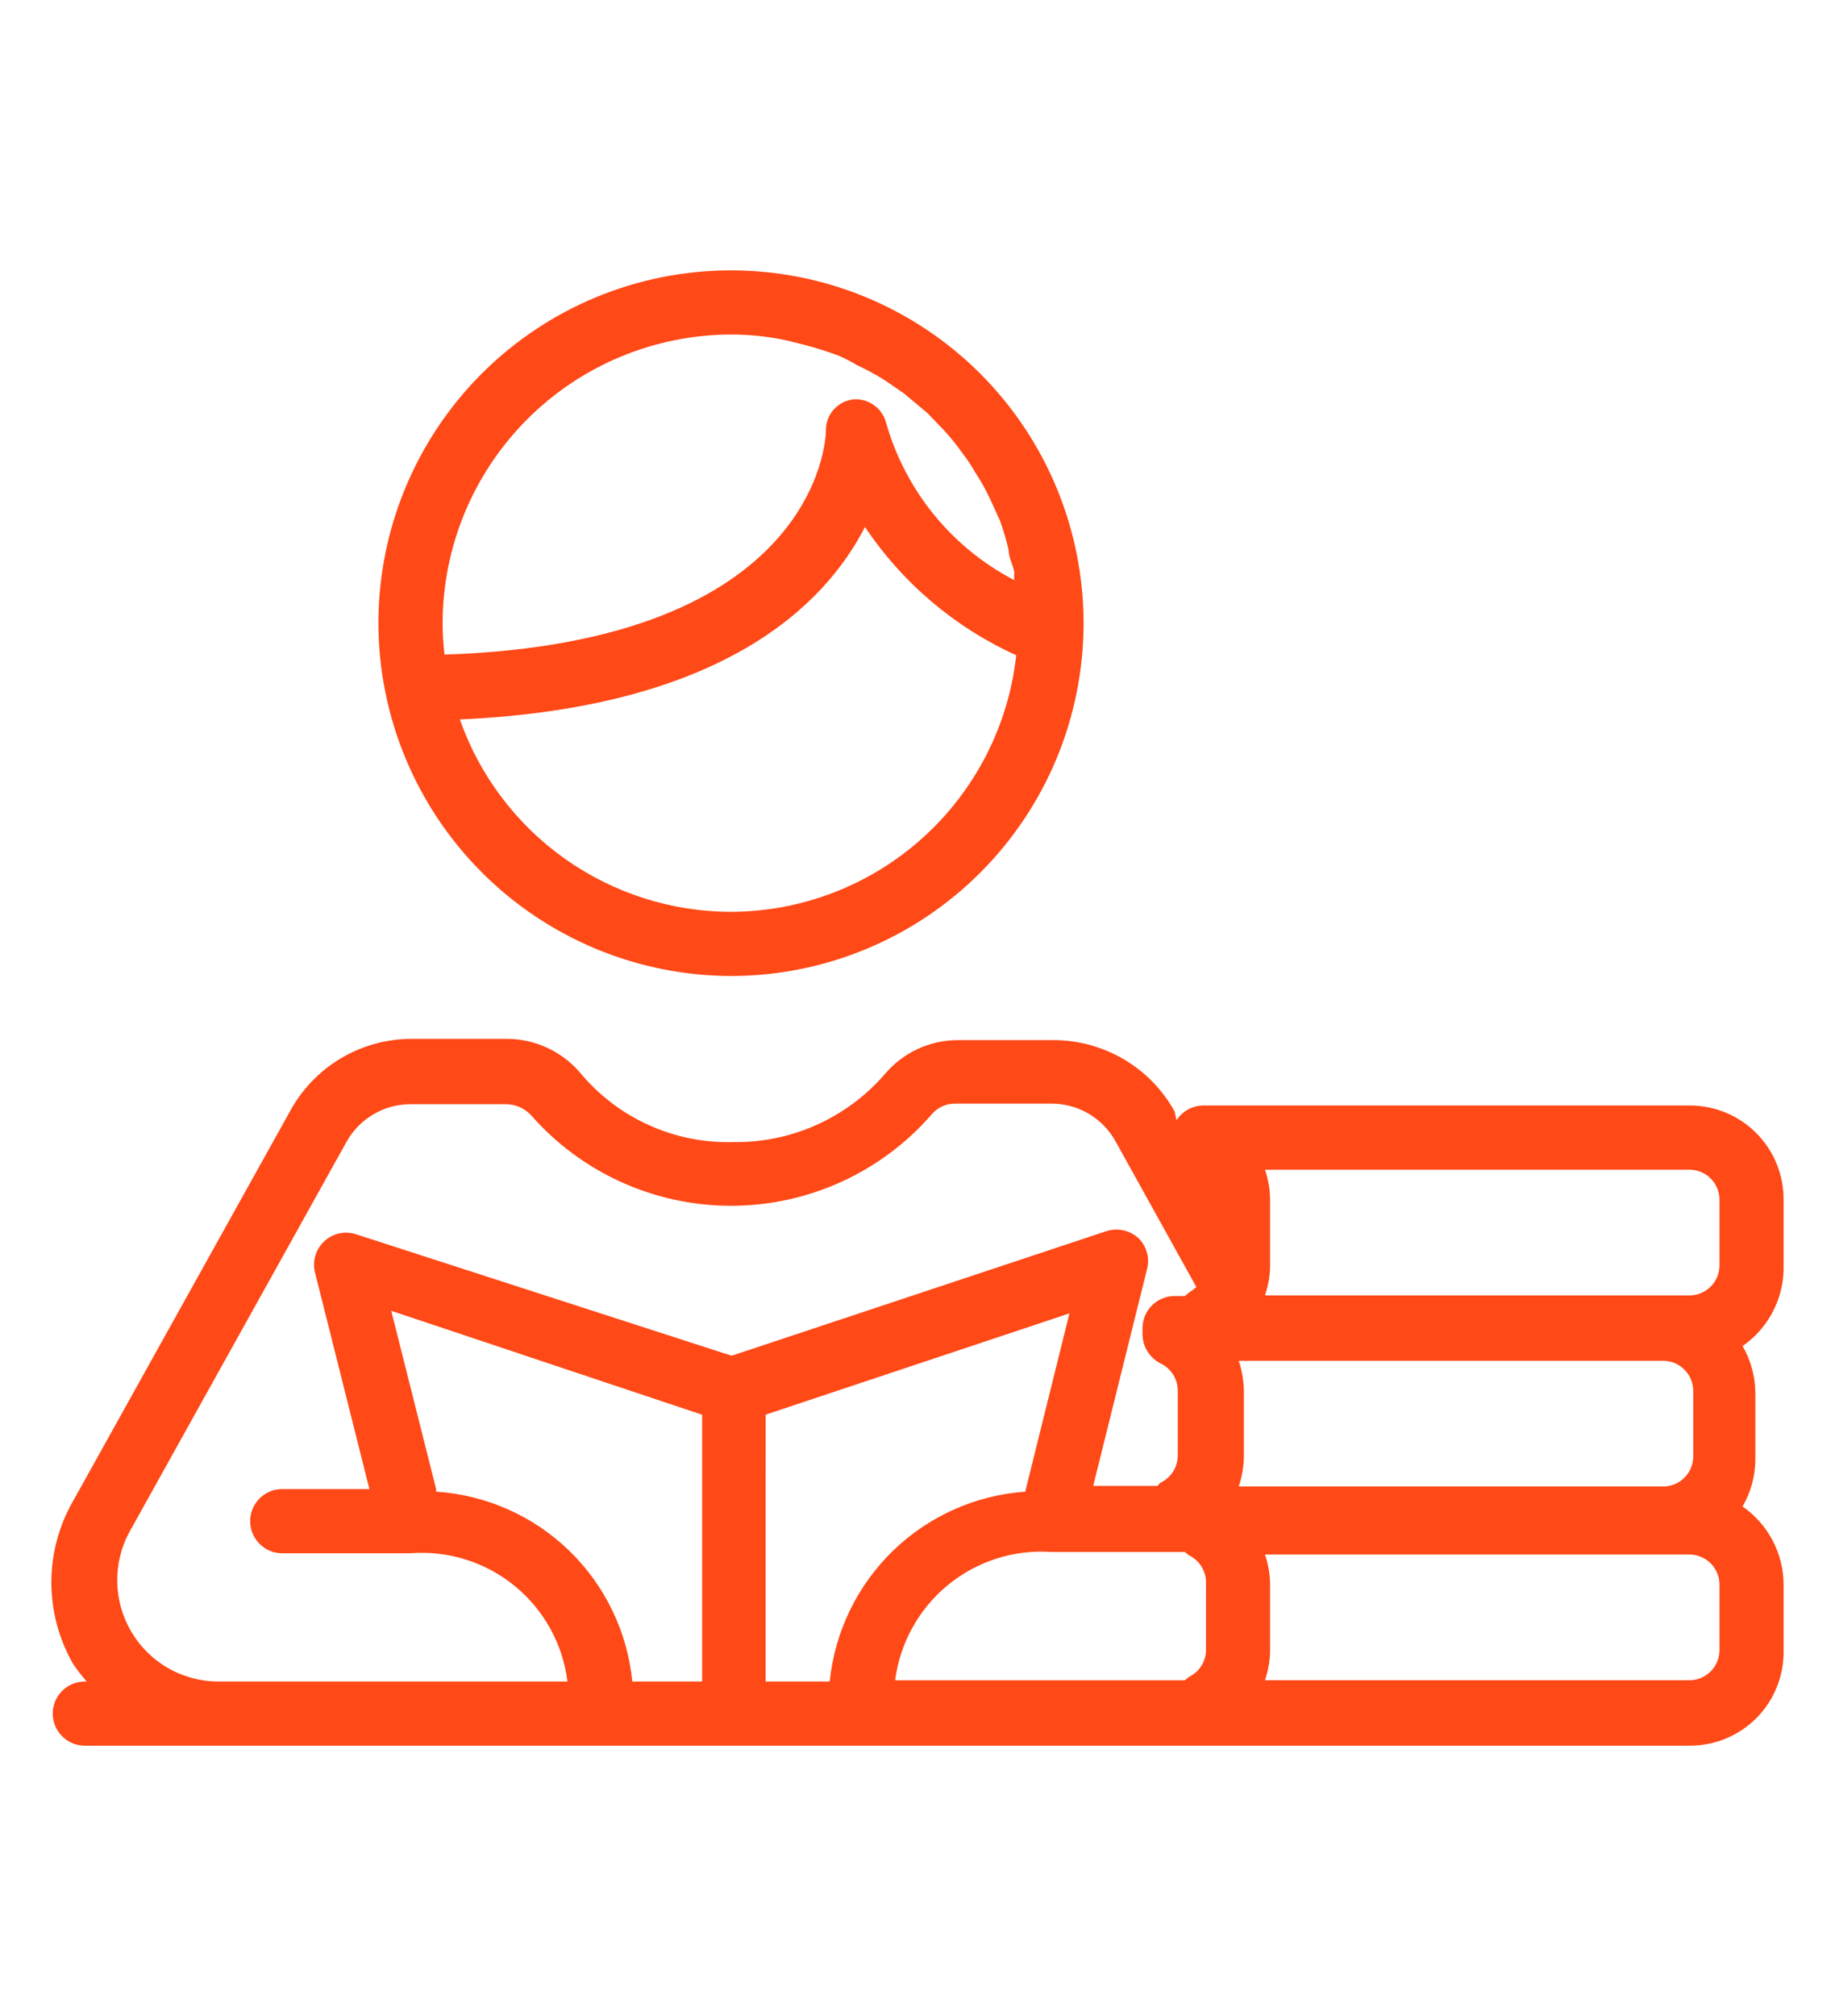
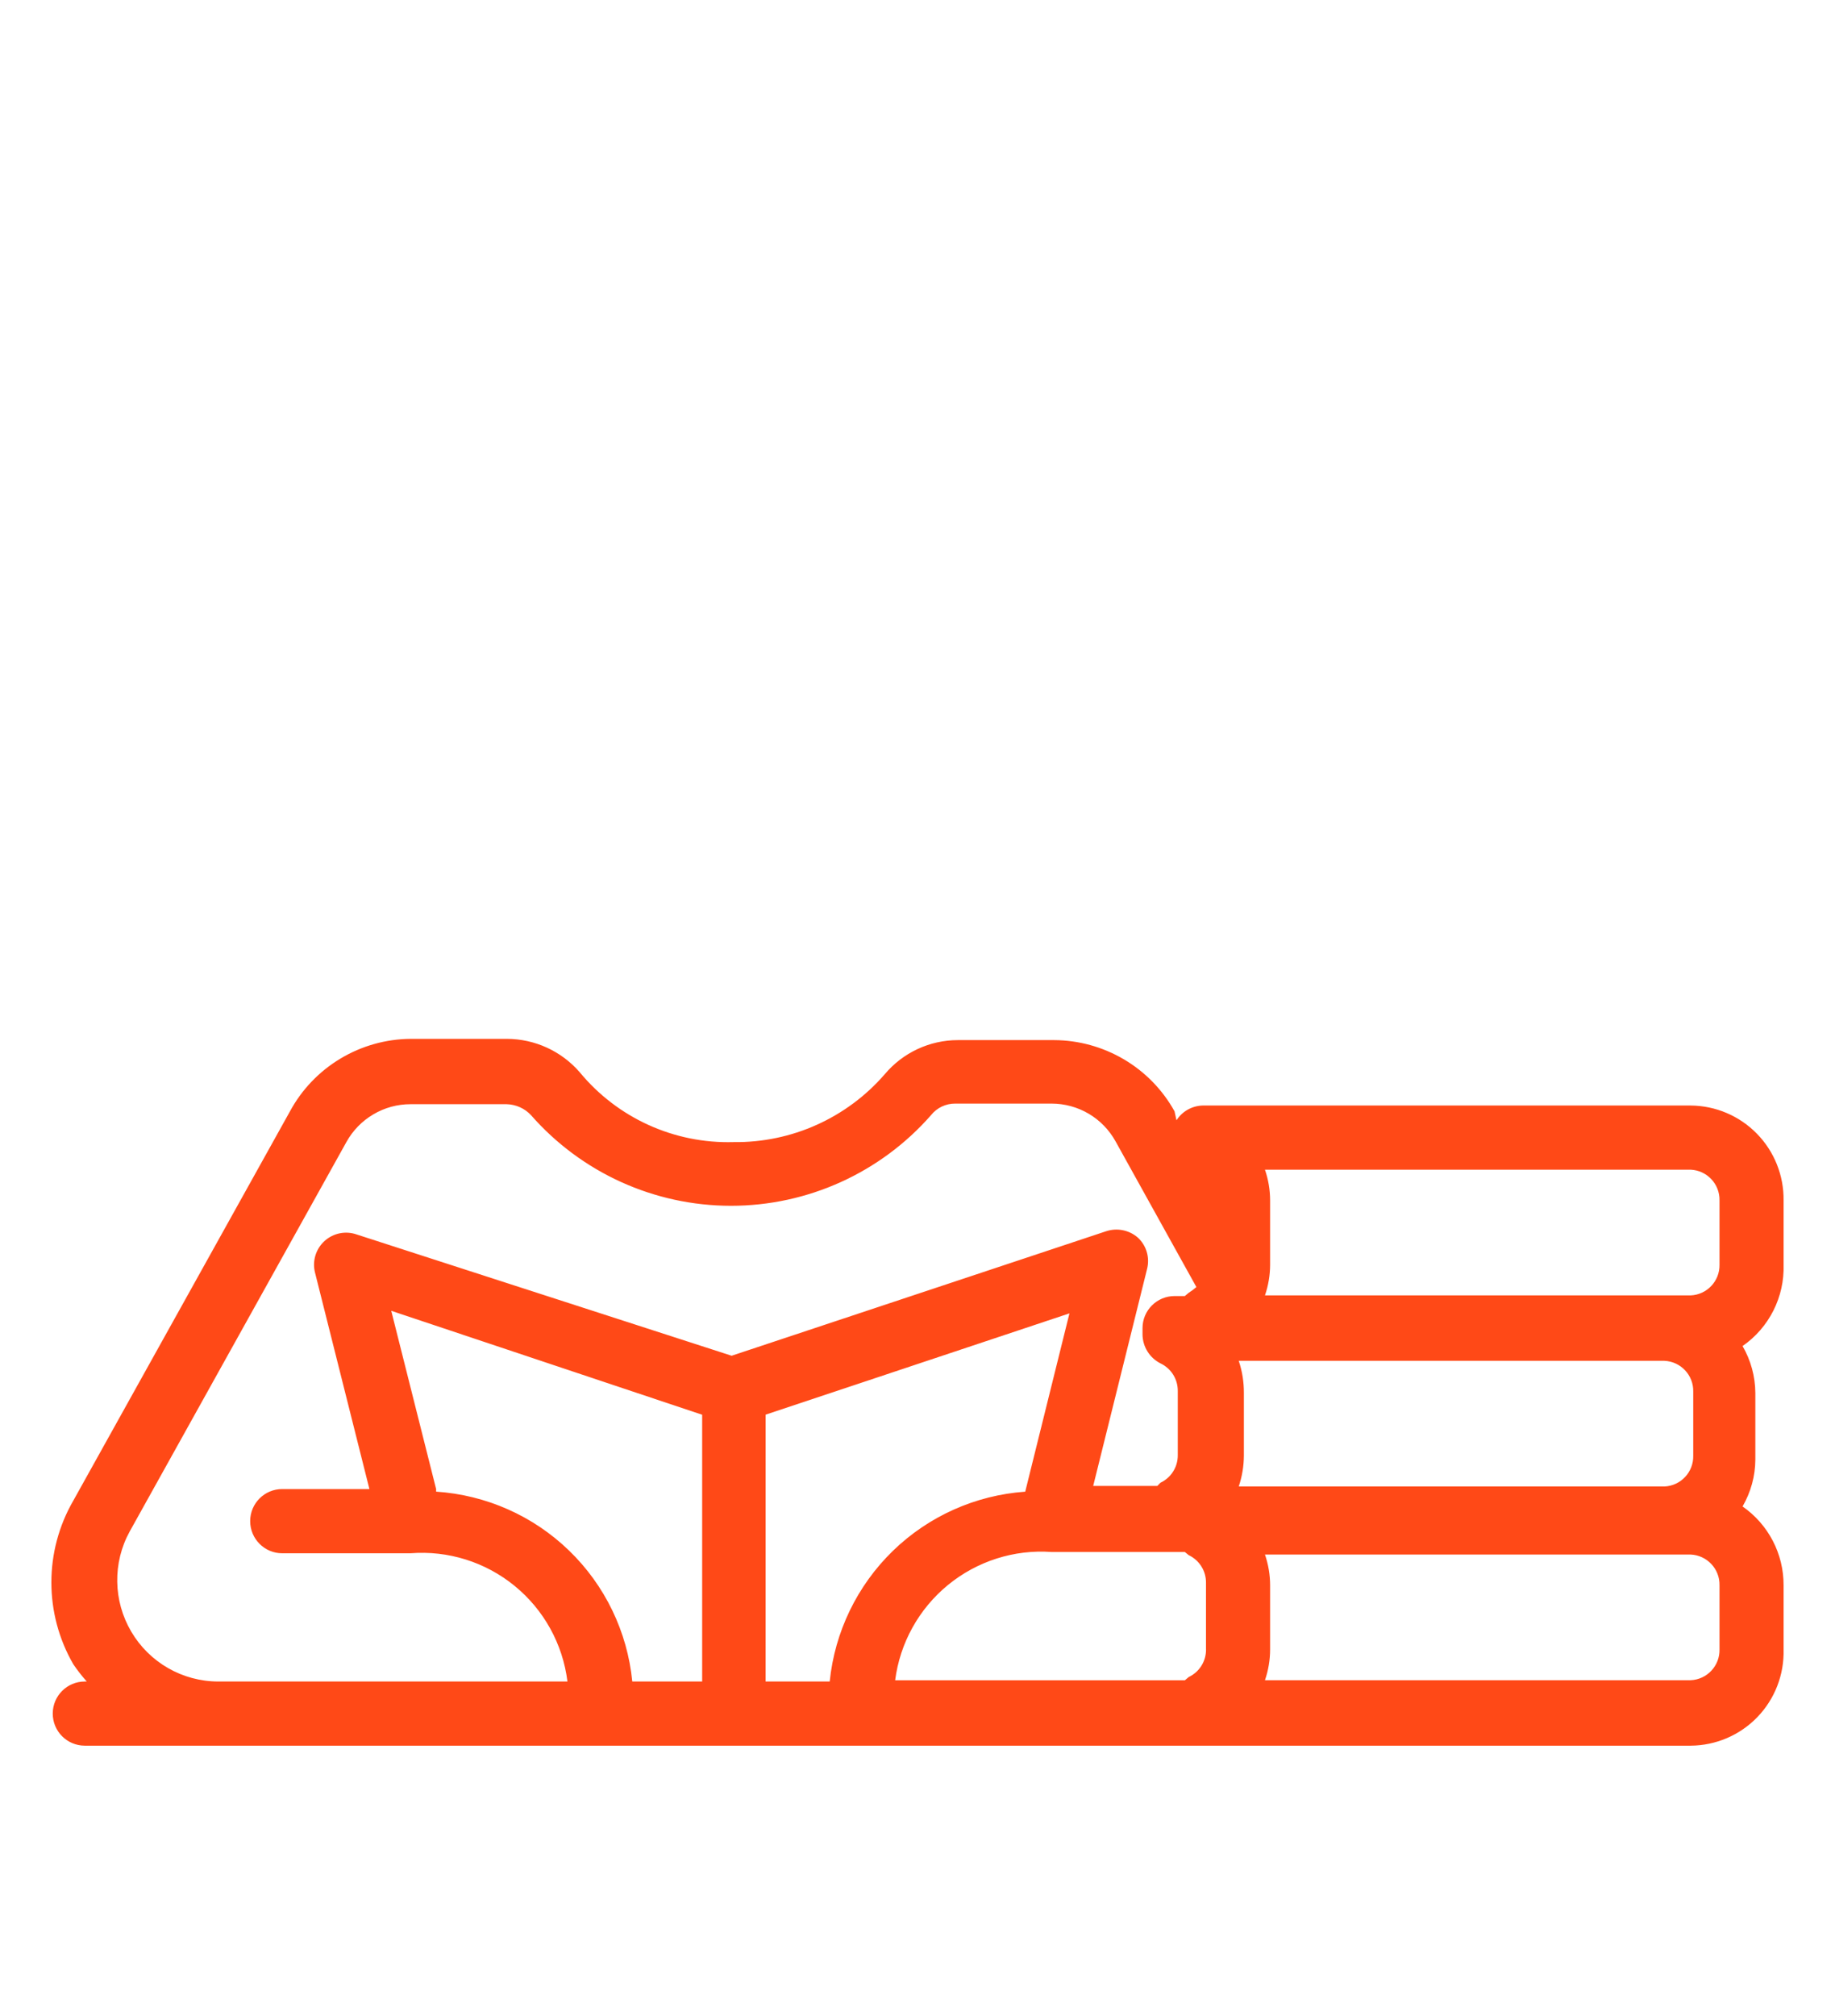
<svg xmlns="http://www.w3.org/2000/svg" version="1.1" id="Calque_1" x="0px" y="0px" width="51px" height="56px" viewBox="0 0 51 56" enable-background="new 0 0 51 56" xml:space="preserve">
  <g display="none">
    <path display="inline" fill="#FFFFFF" d="M-182.602-33.794l-6.161-1.54c-1.86-0.466-3.522-1.514-4.744-2.991   c-1.224-1.476-1.943-3.304-2.055-5.218l0.016-0.015l2.237,0.458l4.096,1.172l2.486,1.436c0.512,0.292,1.164,0.115,1.458-0.396   c0.295-0.511,0.122-1.163-0.387-1.46l-1.674-0.966l1.072-1.854l8.353,4.822h0.001c0.254,0.139,0.443,0.373,0.522,0.652   s0.042,0.577-0.103,0.828c-0.146,0.251-0.387,0.433-0.667,0.503c-0.281,0.072-0.579,0.024-0.826-0.128l-2.966-1.714h-0.001   c-0.245-0.144-0.539-0.185-0.815-0.111c-0.275,0.072-0.512,0.252-0.654,0.5c-0.144,0.246-0.181,0.541-0.106,0.816   c0.075,0.276,0.257,0.509,0.504,0.65l2.969,1.715c0.996,0.575,2.223,0.575,3.218,0c0.994-0.576,1.608-1.638,1.607-2.787   c0-1.149-0.613-2.211-1.61-2.786L-186-47.5l-3.057-2.956l-1.222-1.375c0.415-1.22,0.716-2.476,0.896-3.752   c1.254-0.2,2.397-0.842,3.225-1.808c0.826-0.966,1.283-2.194,1.287-3.466c-0.003-1.21-0.521-2.362-1.423-3.167   c0.227-0.708,0.346-1.448,0.351-2.191c0.004-3.251-0.816-6.45-2.385-9.298c-0.286-0.519-0.939-0.705-1.457-0.419   c-0.518,0.287-0.705,0.938-0.419,1.458c0.896,1.624,1.518,3.384,1.842,5.209c-2.14,0.435-4.362,0.12-6.298-0.89l-0.429-0.227   c-0.524-0.273-1.173-0.071-1.447,0.453s-0.072,1.172,0.452,1.446l0.429,0.228c2.308,1.233,4.974,1.626,7.538,1.11   c0.017,0.309,0.029,0.618,0.029,0.929l0,0c-0.005,0.396-0.055,0.793-0.147,1.179c-0.304-0.069-0.613-0.104-0.923-0.108h-1.072   c-4.586,0-9.02-1.642-12.499-4.63l-1.739-1.479c-2.817-3.301-5.141-6.99-6.902-10.957c0.867-0.34,1.759-0.607,2.668-0.802   c0.974,2.98,2.637,5.689,4.853,7.908c0.421,0.406,1.089,0.399,1.503-0.014c0.413-0.413,0.419-1.082,0.014-1.502   c-1.884-1.884-3.321-4.166-4.207-6.679c0.432-0.033,0.865-0.066,1.305-0.066c0.649,0.004,1.298,0.043,1.943,0.119   c1.206,3.631,3.805,6.633,7.225,8.348c0.148,0.073,0.313,0.109,0.479,0.108c0.498,0,0.93-0.343,1.044-0.827   c0.114-0.483-0.12-0.983-0.565-1.205c-2.528-1.268-4.541-3.369-5.698-5.949c2.913,0.771,5.57,2.3,7.699,4.433   c0.191,0.188,0.371,0.381,0.552,0.58c0.398,0.439,1.076,0.473,1.516,0.075c0.21-0.191,0.337-0.458,0.351-0.742   c0.014-0.282-0.085-0.562-0.275-0.772c-0.208-0.228-0.412-0.443-0.627-0.659l-0.001,0.001c-3.618-3.618-8.524-5.65-13.641-5.65   c-5.116,0-10.022,2.032-13.641,5.65c-3.618,3.617-5.651,8.523-5.651,13.641c0.007,0.743,0.125,1.481,0.353,2.19   c-0.904,0.806-1.422,1.958-1.425,3.168c0.006,1.268,0.462,2.493,1.286,3.457c0.824,0.964,1.963,1.604,3.216,1.809   c0.73,5.224,3.436,9.968,7.56,13.256c2.258,1.812,5.048,2.834,7.942,2.91c2.894,0.077,5.735-0.796,8.085-2.487   c0.408,2.075,1.399,3.99,2.856,5.523c1.457,1.532,3.319,2.619,5.371,3.133l6.161,1.54c1.95,0.486,3.682,1.612,4.919,3.195   c1.237,1.585,1.907,3.539,1.906,5.548v0.702c0,0.591,0.479,1.071,1.071,1.071s1.072-0.48,1.072-1.071v-0.702   c0.003-2.487-0.828-4.906-2.359-6.866C-178.043-31.802-180.188-33.193-182.602-33.794L-182.602-33.794z M-198.445-46.335   c0.586-2.676,1.989-5.103,4.016-6.944l3.287,3.707l-2.442,4.232L-198.445-46.335z M-187.996-46.442l-1.307,2.264l-2.125-0.607   l1.843-3.197L-187.996-46.442z M-187.013-60.856c-0.003,0.668-0.213,1.318-0.603,1.86c-0.39,0.543-0.938,0.95-1.57,1.165   c0.008-0.225,0.028-0.45,0.028-0.68V-63c0.569,0,1.114,0.226,1.516,0.628C-187.239-61.971-187.013-61.425-187.013-60.856   L-187.013-60.856z M-223.455-60.856c0-0.568,0.226-1.114,0.628-1.516c0.402-0.402,0.947-0.628,1.516-0.628v4.491   c0,0.227,0.012,0.45,0.019,0.676c-0.629-0.218-1.176-0.625-1.563-1.167S-223.453-60.19-223.455-60.856L-223.455-60.856z    M-205.233-41.564c-2.532-0.001-4.989-0.863-6.967-2.444c-4.414-3.517-6.98-8.856-6.967-14.502v-4.517   c1.188-0.06,2.368-0.218,3.529-0.471c0.285-0.053,0.538-0.218,0.698-0.461c0.161-0.241,0.217-0.538,0.155-0.821   c-0.063-0.284-0.236-0.53-0.483-0.683c-0.247-0.153-0.545-0.2-0.827-0.128c-1.361,0.296-2.751,0.446-4.144,0.446h-1.072   c-0.312,0.003-0.621,0.039-0.924,0.107c-0.093-0.386-0.143-0.781-0.148-1.179c0.003-3.103,0.847-6.146,2.443-8.809   c1.595-2.66,3.882-4.839,6.618-6.305c0.572,1.283,1.196,2.535,1.872,3.758l-0.517,0.512c-0.773,0.77-1.821,1.2-2.913,1.197   c-0.592,0-1.072,0.48-1.072,1.071c0,0.593,0.48,1.072,1.072,1.072c1.657,0.003,3.248-0.652,4.421-1.821l0.128-0.129   c0.298,0.484,0.606,0.964,0.923,1.437l-0.542,0.729c-1.421,1.885-3.642,2.995-6.002,3.001c-0.592,0-1.072,0.479-1.072,1.071   s0.48,1.072,1.072,1.072c3.034-0.007,5.891-1.436,7.717-3.858l0.131-0.174c0.442,0.595,0.902,1.179,1.373,1.756l-1.012,0.857h0.001   c-1.356,1.165-2.872,2.132-4.502,2.868c-0.539,0.245-0.779,0.881-0.535,1.42c0.245,0.539,0.88,0.779,1.42,0.534   c1.813-0.821,3.501-1.896,5.011-3.193l1.115-0.947l1.113,0.951c3.587,3.079,8.097,4.882,12.819,5.118v4.517   c-0.001,1.624-0.215,3.239-0.638,4.807l-1.585-1.786c-0.422-0.409-1.084-0.44-1.543-0.07c-3.101,2.448-5.136,6-5.68,9.913   c-0.08,0.562,0.292,1.087,0.848,1.2l1.728,0.353c-0.035,0.027-0.068,0.06-0.108,0.087l0,0   C-200.254-42.429-202.706-41.567-205.233-41.564L-205.233-41.564z" />
    <path display="inline" fill="#FFFFFF" d="M-213.702-39.158c0.242-0.54,0-1.174-0.541-1.416c-0.541-0.241-1.174,0.001-1.416,0.541   c-1.069,2.395-3.128,4.206-5.64,4.958l-7.068,2.117c-2.304,0.68-4.324,2.09-5.758,4.017c-1.433,1.927-2.203,4.268-2.191,6.67   c0,0.592,0.48,1.071,1.072,1.071s1.071-0.479,1.071-1.071c-0.009-1.94,0.613-3.831,1.771-5.389   c1.158-1.557,2.791-2.694,4.651-3.244l7.064-2.117C-217.576-33.954-215.026-36.194-213.702-39.158L-213.702-39.158z" />
-     <path display="inline" fill="#FFFFFF" d="M-207.558-60.38c-0.158-0.236-0.404-0.4-0.682-0.457c-0.279-0.055-0.568,0.003-0.805,0.16   c-0.775,0.519-1.688,0.795-2.621,0.795s-1.845-0.276-2.621-0.795c-0.236-0.157-0.526-0.215-0.804-0.16   c-0.279,0.057-0.524,0.222-0.682,0.457c-0.329,0.493-0.195,1.159,0.297,1.487c1.127,0.752,2.453,1.155,3.81,1.155   c1.356,0,2.682-0.403,3.81-1.155c0.237-0.158,0.401-0.404,0.457-0.683S-207.401-60.143-207.558-60.38L-207.558-60.38z" />
    <path display="inline" fill="#FFFFFF" d="M-194.994-58.893c0.493-0.328,0.626-0.994,0.298-1.487   c-0.329-0.491-0.994-0.626-1.486-0.297c-0.775,0.519-1.688,0.796-2.621,0.796s-1.845-0.277-2.62-0.796   c-0.236-0.157-0.526-0.215-0.806-0.159c-0.278,0.056-0.523,0.221-0.682,0.456c-0.328,0.493-0.195,1.159,0.297,1.487   c1.128,0.755,2.454,1.157,3.811,1.157S-196.121-58.138-194.994-58.893L-194.994-58.893z" />
    <path display="inline" fill="#FFFFFF" d="M-204.163-57.641c0-0.592-0.479-1.072-1.072-1.072c-0.592,0-1.071,0.48-1.071,1.072   c0.001,1.651-0.824,3.191-2.198,4.106l-0.536,0.36l0,0c-0.298,0.199-0.477,0.534-0.477,0.892c0,0.359,0.179,0.693,0.477,0.893   l3.215,2.144c0.492,0.328,1.158,0.194,1.487-0.297c0.327-0.493,0.194-1.158-0.297-1.486l-1.93-1.287   C-205.033-53.661-204.158-55.602-204.163-57.641L-204.163-57.641z" />
    <path display="inline" fill="#FFFFFF" d="M-192.373-29.773h-3.782c-3.138,0.004-6.237,0.695-9.08,2.024   c-2.842-1.329-5.942-2.021-9.08-2.024h-2.709c-0.592,0-1.072,0.479-1.072,1.071c0,0.593,0.48,1.072,1.072,1.072h2.709   c2.986,0.005,5.93,0.701,8.602,2.036c0.301,0.15,0.656,0.15,0.958,0c2.671-1.334,5.615-2.031,8.6-2.036h3.782   c0.592,0,1.071-0.479,1.071-1.072C-191.302-29.294-191.781-29.773-192.373-29.773L-192.373-29.773z" />
    <path display="inline" fill="#FFFFFF" d="M-186.202-54.426c0,0.285,0.113,0.558,0.313,0.759c0.201,0.201,0.474,0.313,0.758,0.313   c0.922,0.001,1.806,0.366,2.457,1.019c0.651,0.651,1.018,1.534,1.019,2.456c0,0.592,0.479,1.072,1.071,1.072   s1.072-0.48,1.072-1.072c0.001-0.922,0.367-1.805,1.018-2.456c0.652-0.652,1.536-1.018,2.457-1.019   c0.592,0,1.072-0.479,1.072-1.072c0-0.592-0.48-1.071-1.072-1.071c-0.921-0.001-1.805-0.367-2.457-1.019   c-0.65-0.651-1.017-1.535-1.018-2.456c0-0.593-0.48-1.072-1.072-1.072s-1.071,0.479-1.071,1.072   c-0.001,0.921-0.367,1.805-1.019,2.456s-1.535,1.018-2.457,1.019C-185.723-55.497-186.202-55.018-186.202-54.426z M-180.584-55.675   c0.35,0.479,0.771,0.9,1.25,1.249c-0.479,0.349-0.9,0.771-1.25,1.25c-0.349-0.479-0.77-0.901-1.25-1.25   C-181.354-54.774-180.933-55.196-180.584-55.675z" />
    <path display="inline" fill="#FFFFFF" d="M-229.074-42.636c0.921,0.001,1.805,0.367,2.457,1.02c0.651,0.65,1.018,1.533,1.019,2.455   c0,0.593,0.479,1.072,1.072,1.072c0.592,0,1.071-0.479,1.071-1.072c0.001-0.922,0.369-1.805,1.02-2.455   c0.652-0.652,1.535-1.019,2.457-1.02c0.592,0,1.072-0.48,1.072-1.071c0-0.593-0.48-1.072-1.072-1.072   c-0.921-0.001-1.805-0.367-2.457-1.019c-0.651-0.651-1.018-1.534-1.02-2.456c0-0.592-0.479-1.071-1.071-1.071   c-0.592,0-1.072,0.479-1.072,1.071c-0.001,0.922-0.368,1.805-1.019,2.456c-0.652,0.651-1.536,1.018-2.457,1.019   c-0.592,0-1.072,0.479-1.072,1.072C-230.146-43.116-229.666-42.636-229.074-42.636z M-224.526-44.957   c0.349,0.479,0.77,0.901,1.25,1.25c-0.479,0.349-0.901,0.771-1.25,1.249c-0.349-0.479-0.771-0.9-1.25-1.249   C-225.297-44.056-224.875-44.478-224.526-44.957z" />
  </g>
  <g>
-     <path fill="#FF4917" d="M20.316,27.11c2.599,0,5.092-1.033,6.929-2.871c1.838-1.838,2.87-4.33,2.87-6.929   c0-2.6-1.032-5.092-2.87-6.93c-1.837-1.838-4.33-2.87-6.929-2.87c-2.599,0-5.091,1.032-6.929,2.87   c-1.837,1.838-2.87,4.33-2.87,6.93c0.005,2.597,1.039,5.086,2.875,6.923C15.229,26.07,17.719,27.105,20.316,27.11z M20.316,25.328   c-1.654-0.002-3.268-0.518-4.618-1.475c-1.35-0.958-2.369-2.31-2.918-3.87c7.269-0.321,10.138-3.154,11.26-5.346   c1.042,1.557,2.498,2.791,4.204,3.563c-0.214,1.955-1.142,3.762-2.604,5.077C24.178,24.592,22.283,25.322,20.316,25.328   L20.316,25.328z M20.316,9.292c0.515,0,1.029,0.053,1.533,0.16l0.499,0.125l0,0c0.326,0.084,0.647,0.186,0.962,0.303   c0.177,0.078,0.35,0.167,0.517,0.267c0.27,0.125,0.532,0.268,0.784,0.428l0.517,0.356l0.659,0.553l0.428,0.446v-0.001   c0.193,0.208,0.372,0.427,0.534,0.659c0.133,0.169,0.252,0.348,0.356,0.535c0.154,0.233,0.29,0.478,0.41,0.731l0.268,0.587   c0.102,0.273,0.185,0.553,0.249,0.837c0,0.214,0.125,0.41,0.16,0.624c-0.009,0.071-0.009,0.143,0,0.214   c-1.737-0.904-3.025-2.482-3.563-4.365c-0.101-0.404-0.474-0.68-0.89-0.659c-0.452,0.038-0.795,0.42-0.784,0.873   c0,0.232-0.231,5.88-10.601,6.218c-0.035-0.29-0.053-0.582-0.053-0.873c0.004-2.125,0.851-4.162,2.353-5.665   C16.155,10.144,18.192,9.297,20.316,9.292L20.316,9.292z" />
    <path fill="#FF4917" d="M49.571,35.127v-1.782c0.009-0.693-0.258-1.361-0.743-1.856s-1.146-0.776-1.84-0.781h-13.56   c-0.297,0.007-0.57,0.161-0.73,0.41l-0.054-0.249c-0.332-0.598-0.817-1.096-1.406-1.443s-1.259-0.532-1.942-0.535h-2.673   c-0.783,0-1.526,0.346-2.031,0.945c-1.055,1.218-2.593,1.909-4.204,1.888c-1.649,0.047-3.227-0.669-4.276-1.941   c-0.511-0.589-1.252-0.927-2.032-0.927h-2.672c-0.687,0.006-1.36,0.196-1.949,0.55s-1.073,0.859-1.4,1.464L2.037,41.684   c-0.812,1.404-0.812,3.137,0,4.543c0.114,0.168,0.239,0.328,0.374,0.48H2.357c-0.492,0-0.891,0.398-0.891,0.891   s0.399,0.891,0.891,0.891h44.631c0.698-0.004,1.367-0.289,1.854-0.793c0.485-0.502,0.748-1.18,0.729-1.879v-1.781   c0.004-0.875-0.423-1.693-1.14-2.191c0.229-0.396,0.353-0.844,0.355-1.301v-1.854c-0.003-0.457-0.126-0.906-0.355-1.301   C49.17,36.877,49.599,36.025,49.571,35.127L49.571,35.127z M6.063,46.707c-0.993-0.002-1.911-0.529-2.415-1.385   s-0.521-1.914-0.043-2.783l6.022-10.816c0.176-0.318,0.434-0.584,0.748-0.769c0.313-0.186,0.67-0.283,1.034-0.283h2.672   c0.257,0.007,0.501,0.115,0.677,0.304c1.404,1.601,3.43,2.518,5.559,2.518c2.129,0,4.155-0.917,5.559-2.518   c0.164-0.206,0.414-0.324,0.676-0.321h2.673c0.363,0,0.722,0.098,1.034,0.282c0.313,0.185,0.571,0.451,0.747,0.77l2.245,4.044   c-0.067,0.059-0.139,0.113-0.214,0.16L32.93,36h-0.284c-0.492,0-0.892,0.398-0.892,0.891v0.178c0.004,0.34,0.197,0.648,0.499,0.801   c0.297,0.141,0.484,0.439,0.481,0.768v1.781c0.003,0.328-0.185,0.627-0.481,0.766l-0.089,0.09h-1.781l1.496-6.021l0,0   c0.083-0.316-0.013-0.65-0.25-0.873c-0.243-0.215-0.583-0.283-0.89-0.18l-10.405,3.457L9.911,34.289   c-0.308-0.107-0.649-0.037-0.891,0.182c-0.241,0.219-0.344,0.553-0.267,0.869l1.514,6.021H7.844c-0.492,0-0.891,0.398-0.891,0.891   s0.399,0.893,0.891,0.893h3.563c1.046-0.082,2.084,0.242,2.896,0.906c0.813,0.664,1.339,1.615,1.468,2.656H6.063z M12.121,41.361   l-1.247-4.951l8.641,2.887v7.41h-1.942c-0.136-1.383-0.759-2.672-1.757-3.637c-0.999-0.967-2.308-1.545-3.695-1.637V41.361z    M23.06,46.707h-1.782l0.001-7.412l8.444-2.814l-1.229,4.953c-1.382,0.098-2.685,0.68-3.679,1.645   C23.822,44.045,23.2,45.328,23.06,46.707L23.06,46.707z M33.519,45.816c0.003,0.328-0.185,0.627-0.48,0.766l-0.107,0.09h-8.053   c0.134-1.037,0.659-1.982,1.466-2.645c0.808-0.662,1.838-0.992,2.88-0.918h3.705l0.107,0.088h0.001   c0.296,0.141,0.483,0.439,0.48,0.766V45.816z M34.428,37.799h11.83c0.456,0.02,0.812,0.4,0.802,0.855v1.781   c0.01,0.455-0.346,0.836-0.802,0.855h-11.83c0.093-0.275,0.141-0.564,0.143-0.855v-1.746   C34.572,38.387,34.525,38.086,34.428,37.799L34.428,37.799z M47.79,45.816c0.01,0.455-0.347,0.836-0.802,0.855H35.157   c0.094-0.275,0.143-0.564,0.143-0.855v-1.781c0-0.291-0.049-0.58-0.143-0.855h11.831c0.455,0.02,0.812,0.4,0.802,0.855V45.816z    M47.79,35.127c0.01,0.455-0.347,0.836-0.802,0.855H35.157c0.094-0.275,0.143-0.564,0.143-0.855v-1.782   c0-0.291-0.049-0.58-0.143-0.855h11.831c0.455,0.02,0.812,0.399,0.802,0.855V35.127z" />
  </g>
</svg>